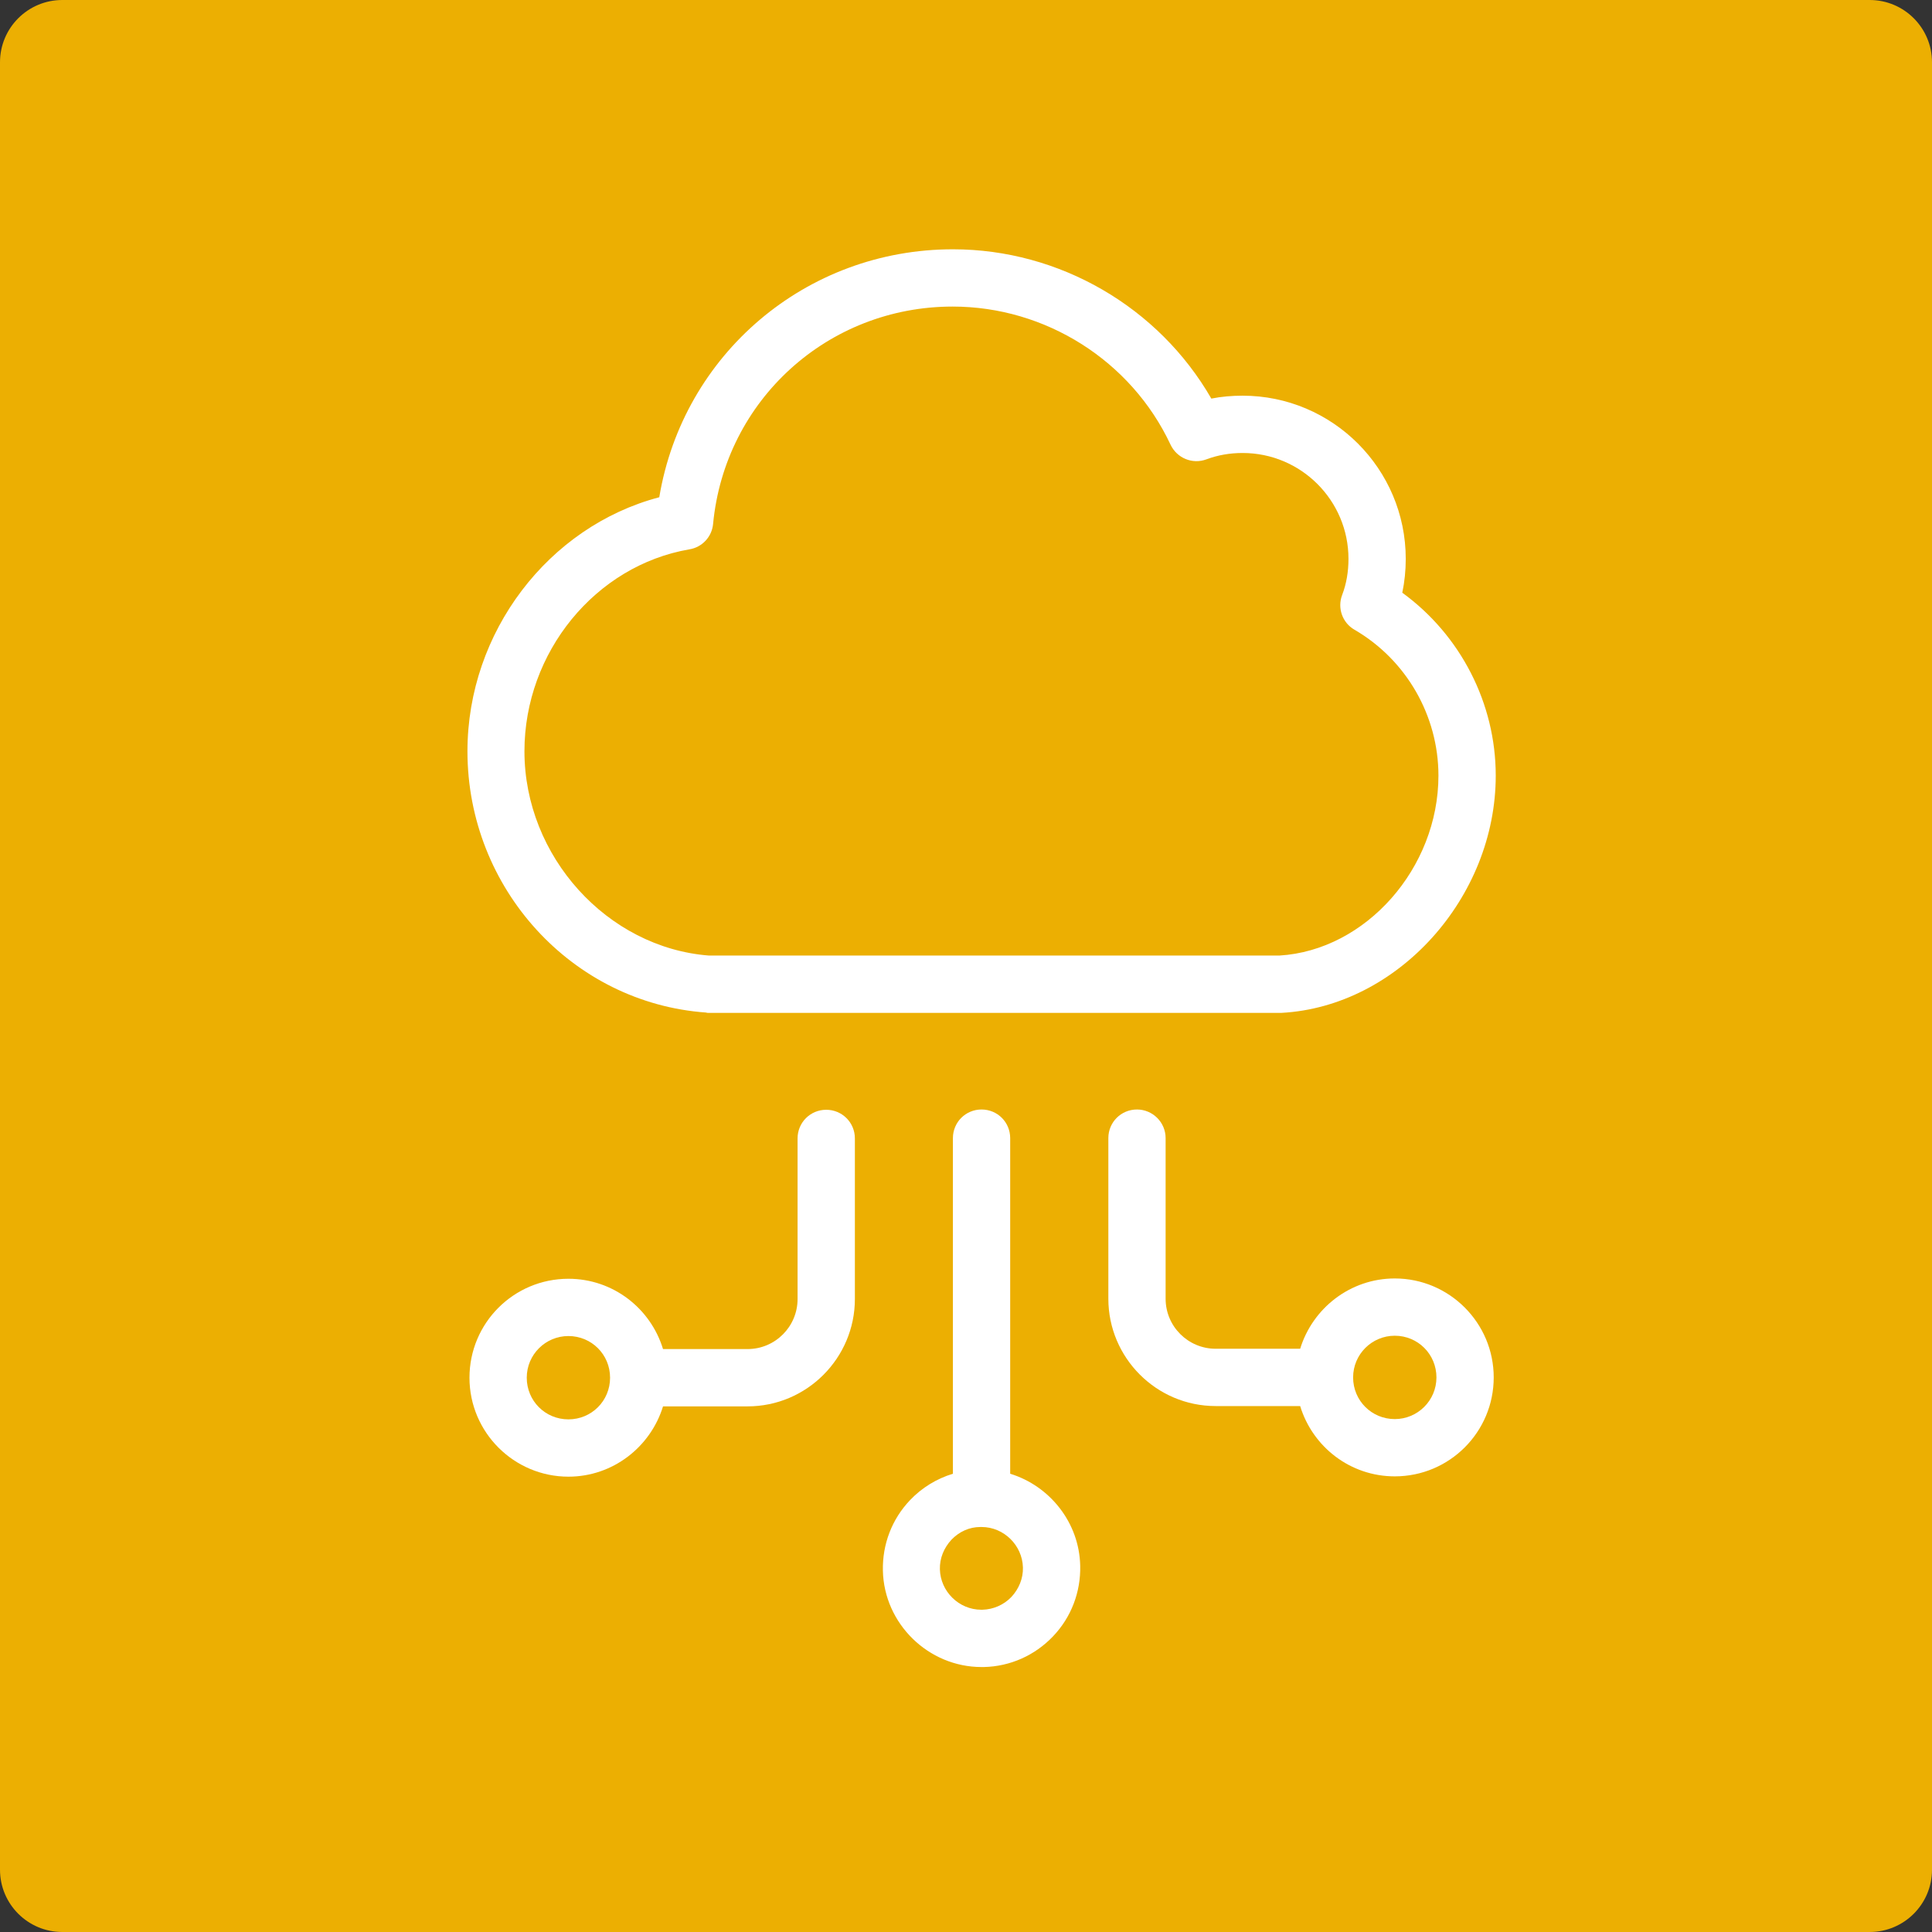
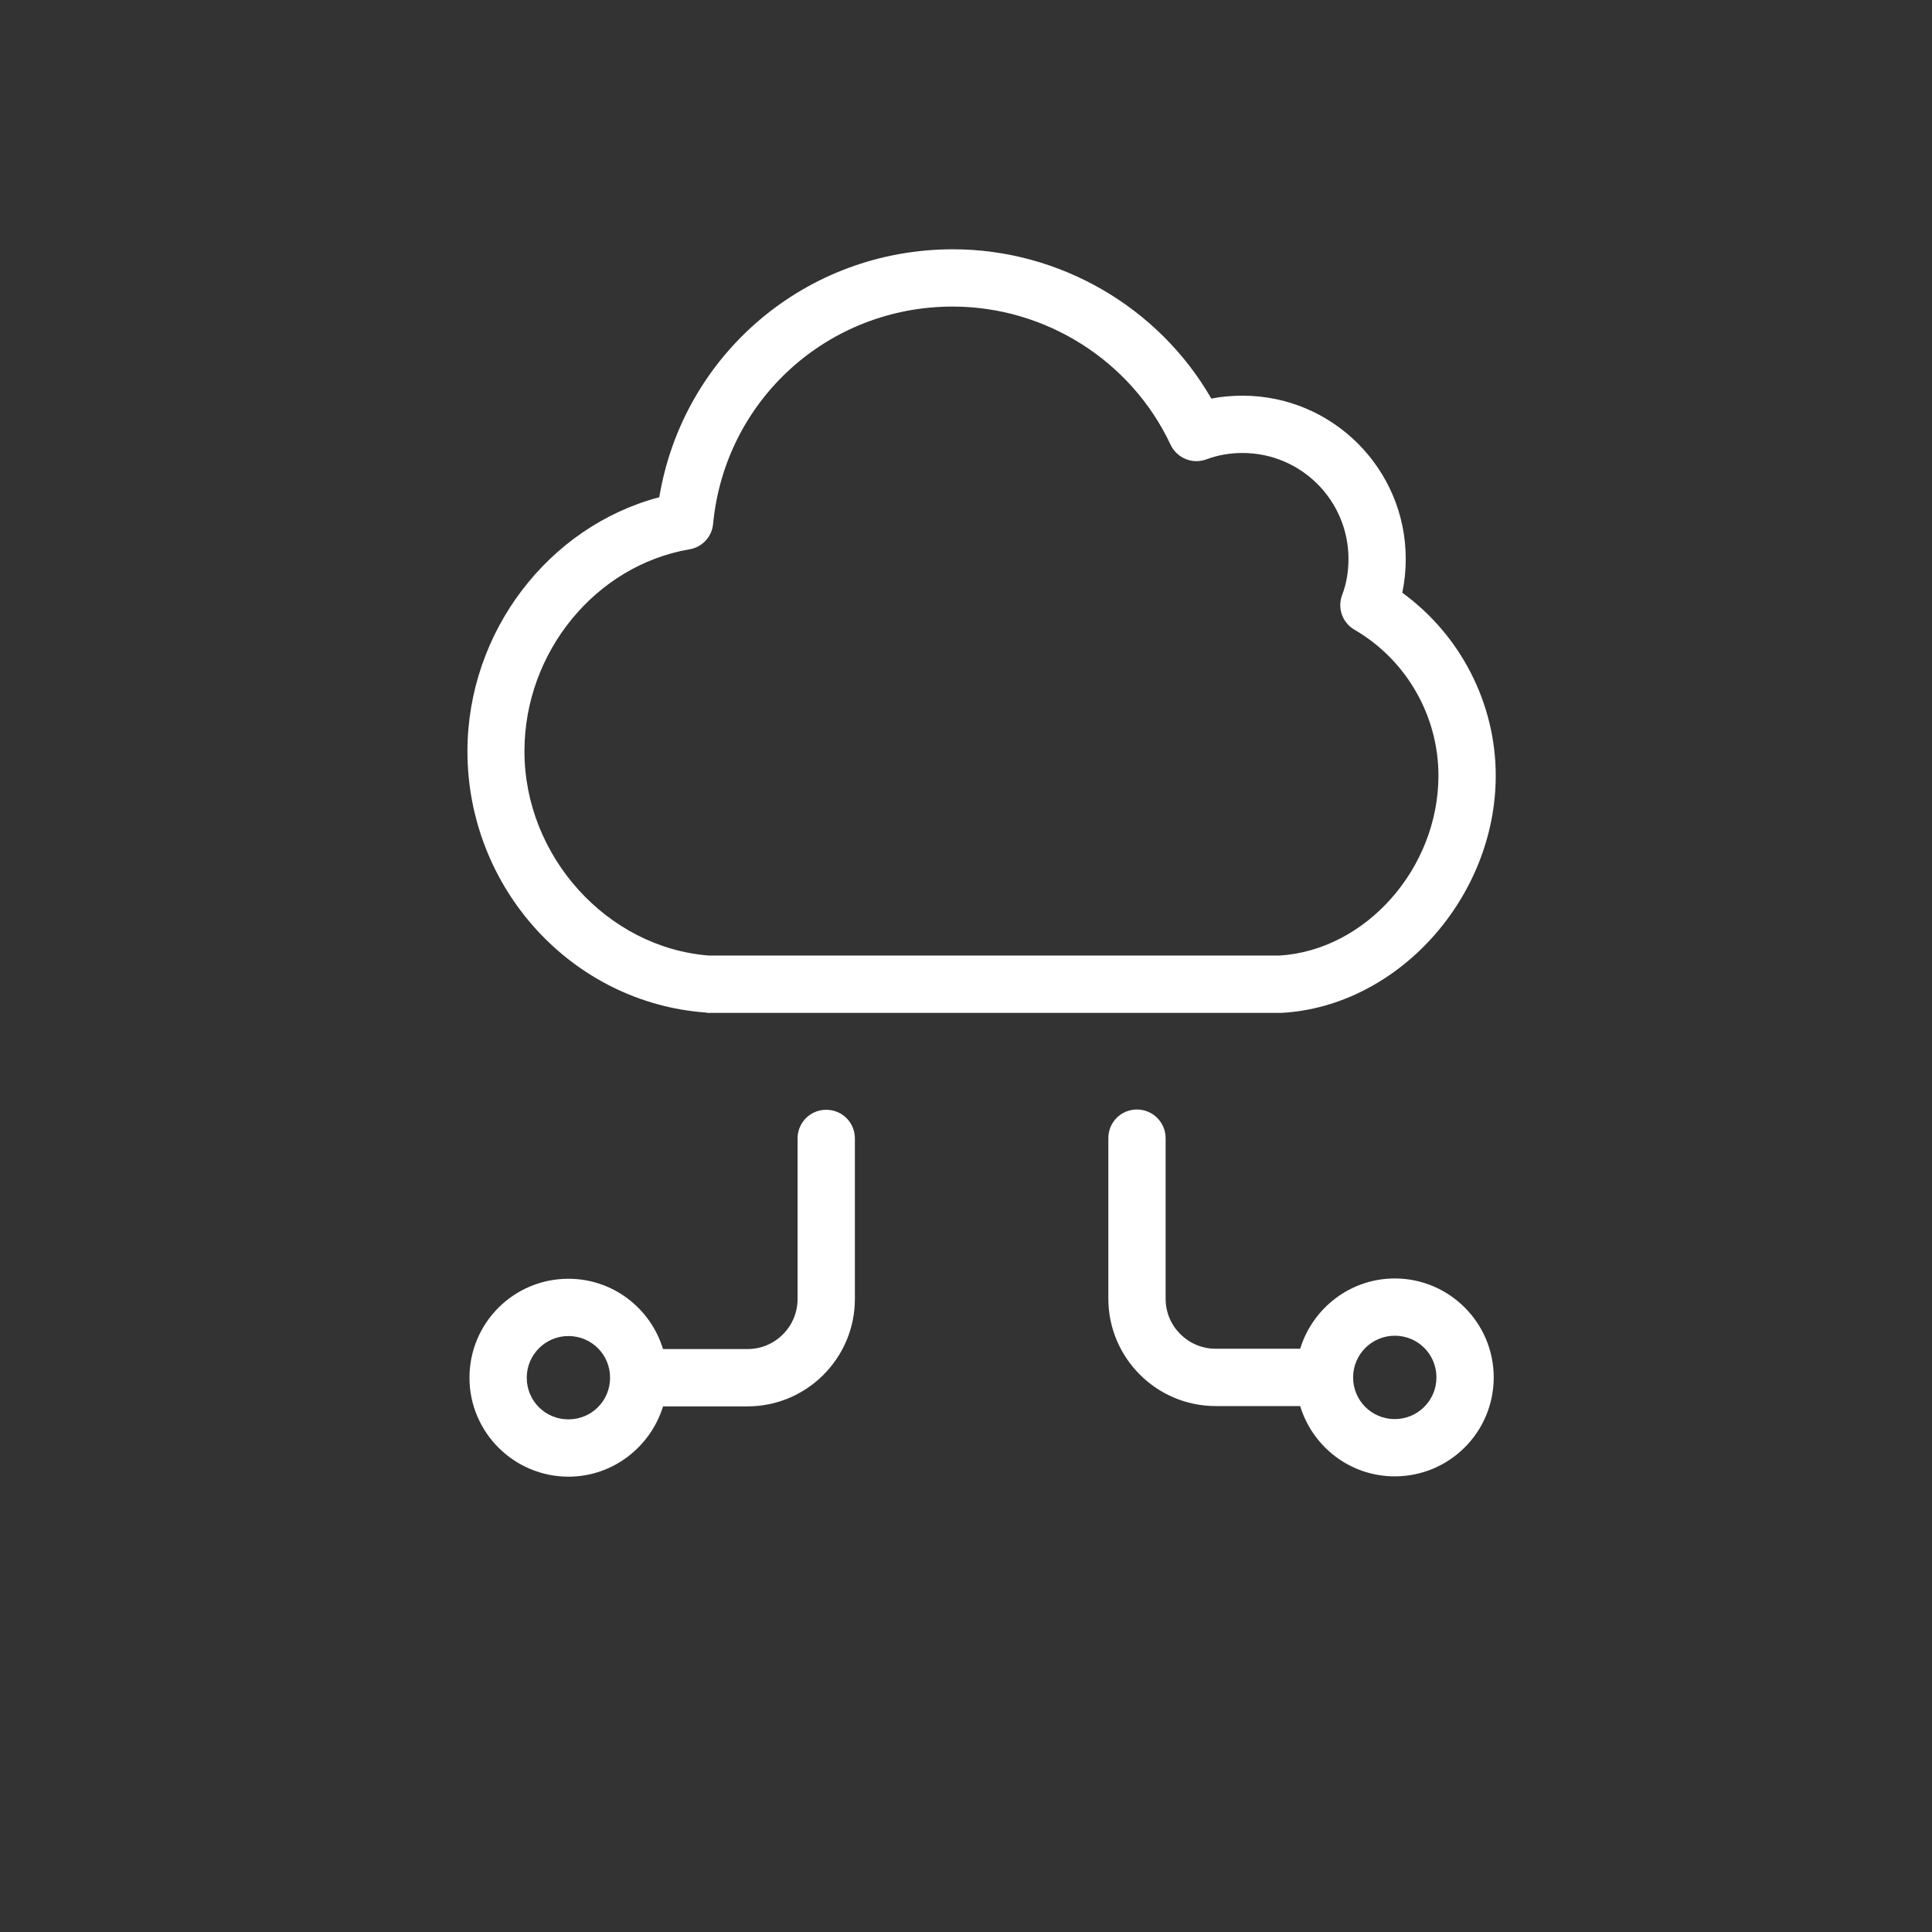
<svg xmlns="http://www.w3.org/2000/svg" width="62" height="62" viewBox="0 0 62 62" fill="none">
  <rect x="0" y="0" width="62" height="62" fill="#333333" stroke="none" />
-   <path d="M60 0H2C0.895 0 0 0.895 0 2V60C0 61.105 0.895 62 2 62H60C61.105 62 62 61.105 62 60V2C62 0.895 61.105 0 60 0Z" fill="#ECAF02" />
  <path d="M22.661 32.494C18.362 32.188 15.001 28.511 15.001 24.11C15.001 20.284 17.6 16.895 21.157 15.957C21.918 11.38 25.855 8 30.581 8C34.007 8 37.183 9.857 38.873 12.791C39.198 12.726 39.541 12.698 39.876 12.698C42.763 12.698 45.112 15.047 45.112 17.935C45.112 18.306 45.075 18.669 45.001 19.021C46.867 20.377 48 22.568 48 24.89C48 28.808 44.852 32.299 41.129 32.504C41.11 32.504 41.092 32.504 41.073 32.504H22.716C22.707 32.504 22.679 32.504 22.661 32.494ZM41.055 30.665C43.831 30.498 46.161 27.861 46.161 24.89C46.161 22.968 45.131 21.176 43.469 20.21C43.079 19.987 42.912 19.514 43.07 19.096C43.209 18.734 43.274 18.344 43.274 17.935C43.274 16.059 41.751 14.537 39.876 14.537C39.476 14.537 39.086 14.602 38.715 14.741C38.269 14.908 37.768 14.704 37.563 14.268C36.301 11.575 33.552 9.838 30.572 9.838C26.57 9.838 23.264 12.838 22.884 16.812C22.846 17.229 22.531 17.564 22.122 17.629C19.105 18.149 16.83 20.934 16.83 24.11C16.83 27.48 19.485 30.414 22.754 30.665H41.055Z" fill="white" />
-   <path d="M31.499 35.605C32.01 35.605 32.418 36.013 32.418 36.524V47.294C33.69 47.684 34.637 48.864 34.665 50.247C34.684 51.092 34.377 51.9 33.792 52.513C33.207 53.126 32.418 53.478 31.573 53.497H31.499C29.791 53.497 28.37 52.104 28.333 50.405C28.314 49.56 28.621 48.752 29.206 48.139C29.586 47.74 30.06 47.452 30.58 47.294V36.524C30.58 36.013 30.988 35.605 31.499 35.605ZM30.533 49.411C30.292 49.672 30.153 50.006 30.162 50.359C30.18 51.074 30.775 51.658 31.49 51.658H31.527C31.88 51.649 32.214 51.501 32.455 51.25C32.697 50.99 32.836 50.656 32.827 50.303C32.808 49.588 32.214 49.003 31.499 49.003H31.462C31.109 49.003 30.784 49.151 30.533 49.411Z" fill="white" />
  <path d="M37.406 36.524V41.677C37.406 42.568 38.13 43.283 39.013 43.283H41.724C42.123 41.983 43.33 41.027 44.76 41.027C46.506 41.027 47.935 42.448 47.935 44.203C47.935 45.957 46.515 47.378 44.76 47.378C43.33 47.378 42.123 46.431 41.724 45.122H39.013C37.109 45.122 35.568 43.571 35.568 41.677V36.524C35.568 36.013 35.976 35.605 36.487 35.605C36.988 35.605 37.406 36.013 37.406 36.524ZM44.76 45.54C45.494 45.54 46.097 44.945 46.097 44.203C46.097 43.46 45.503 42.865 44.76 42.865C44.026 42.865 43.423 43.46 43.423 44.203C43.423 44.945 44.017 45.54 44.76 45.54Z" fill="white" />
  <path d="M23.989 45.132H21.277C20.878 46.431 19.671 47.388 18.241 47.388C16.496 47.388 15.066 45.967 15.066 44.212C15.066 42.457 16.486 41.037 18.241 41.037C19.671 41.037 20.878 41.984 21.277 43.293H23.989C24.88 43.293 25.595 42.569 25.595 41.687V36.533C25.595 36.023 26.004 35.614 26.514 35.614C27.025 35.614 27.434 36.023 27.434 36.533V41.687C27.434 43.581 25.892 45.132 23.989 45.132ZM18.241 42.875C17.508 42.875 16.904 43.469 16.904 44.212C16.904 44.955 17.498 45.549 18.241 45.549C18.984 45.549 19.578 44.955 19.578 44.212C19.578 43.469 18.984 42.875 18.241 42.875Z" fill="white" />
</svg>